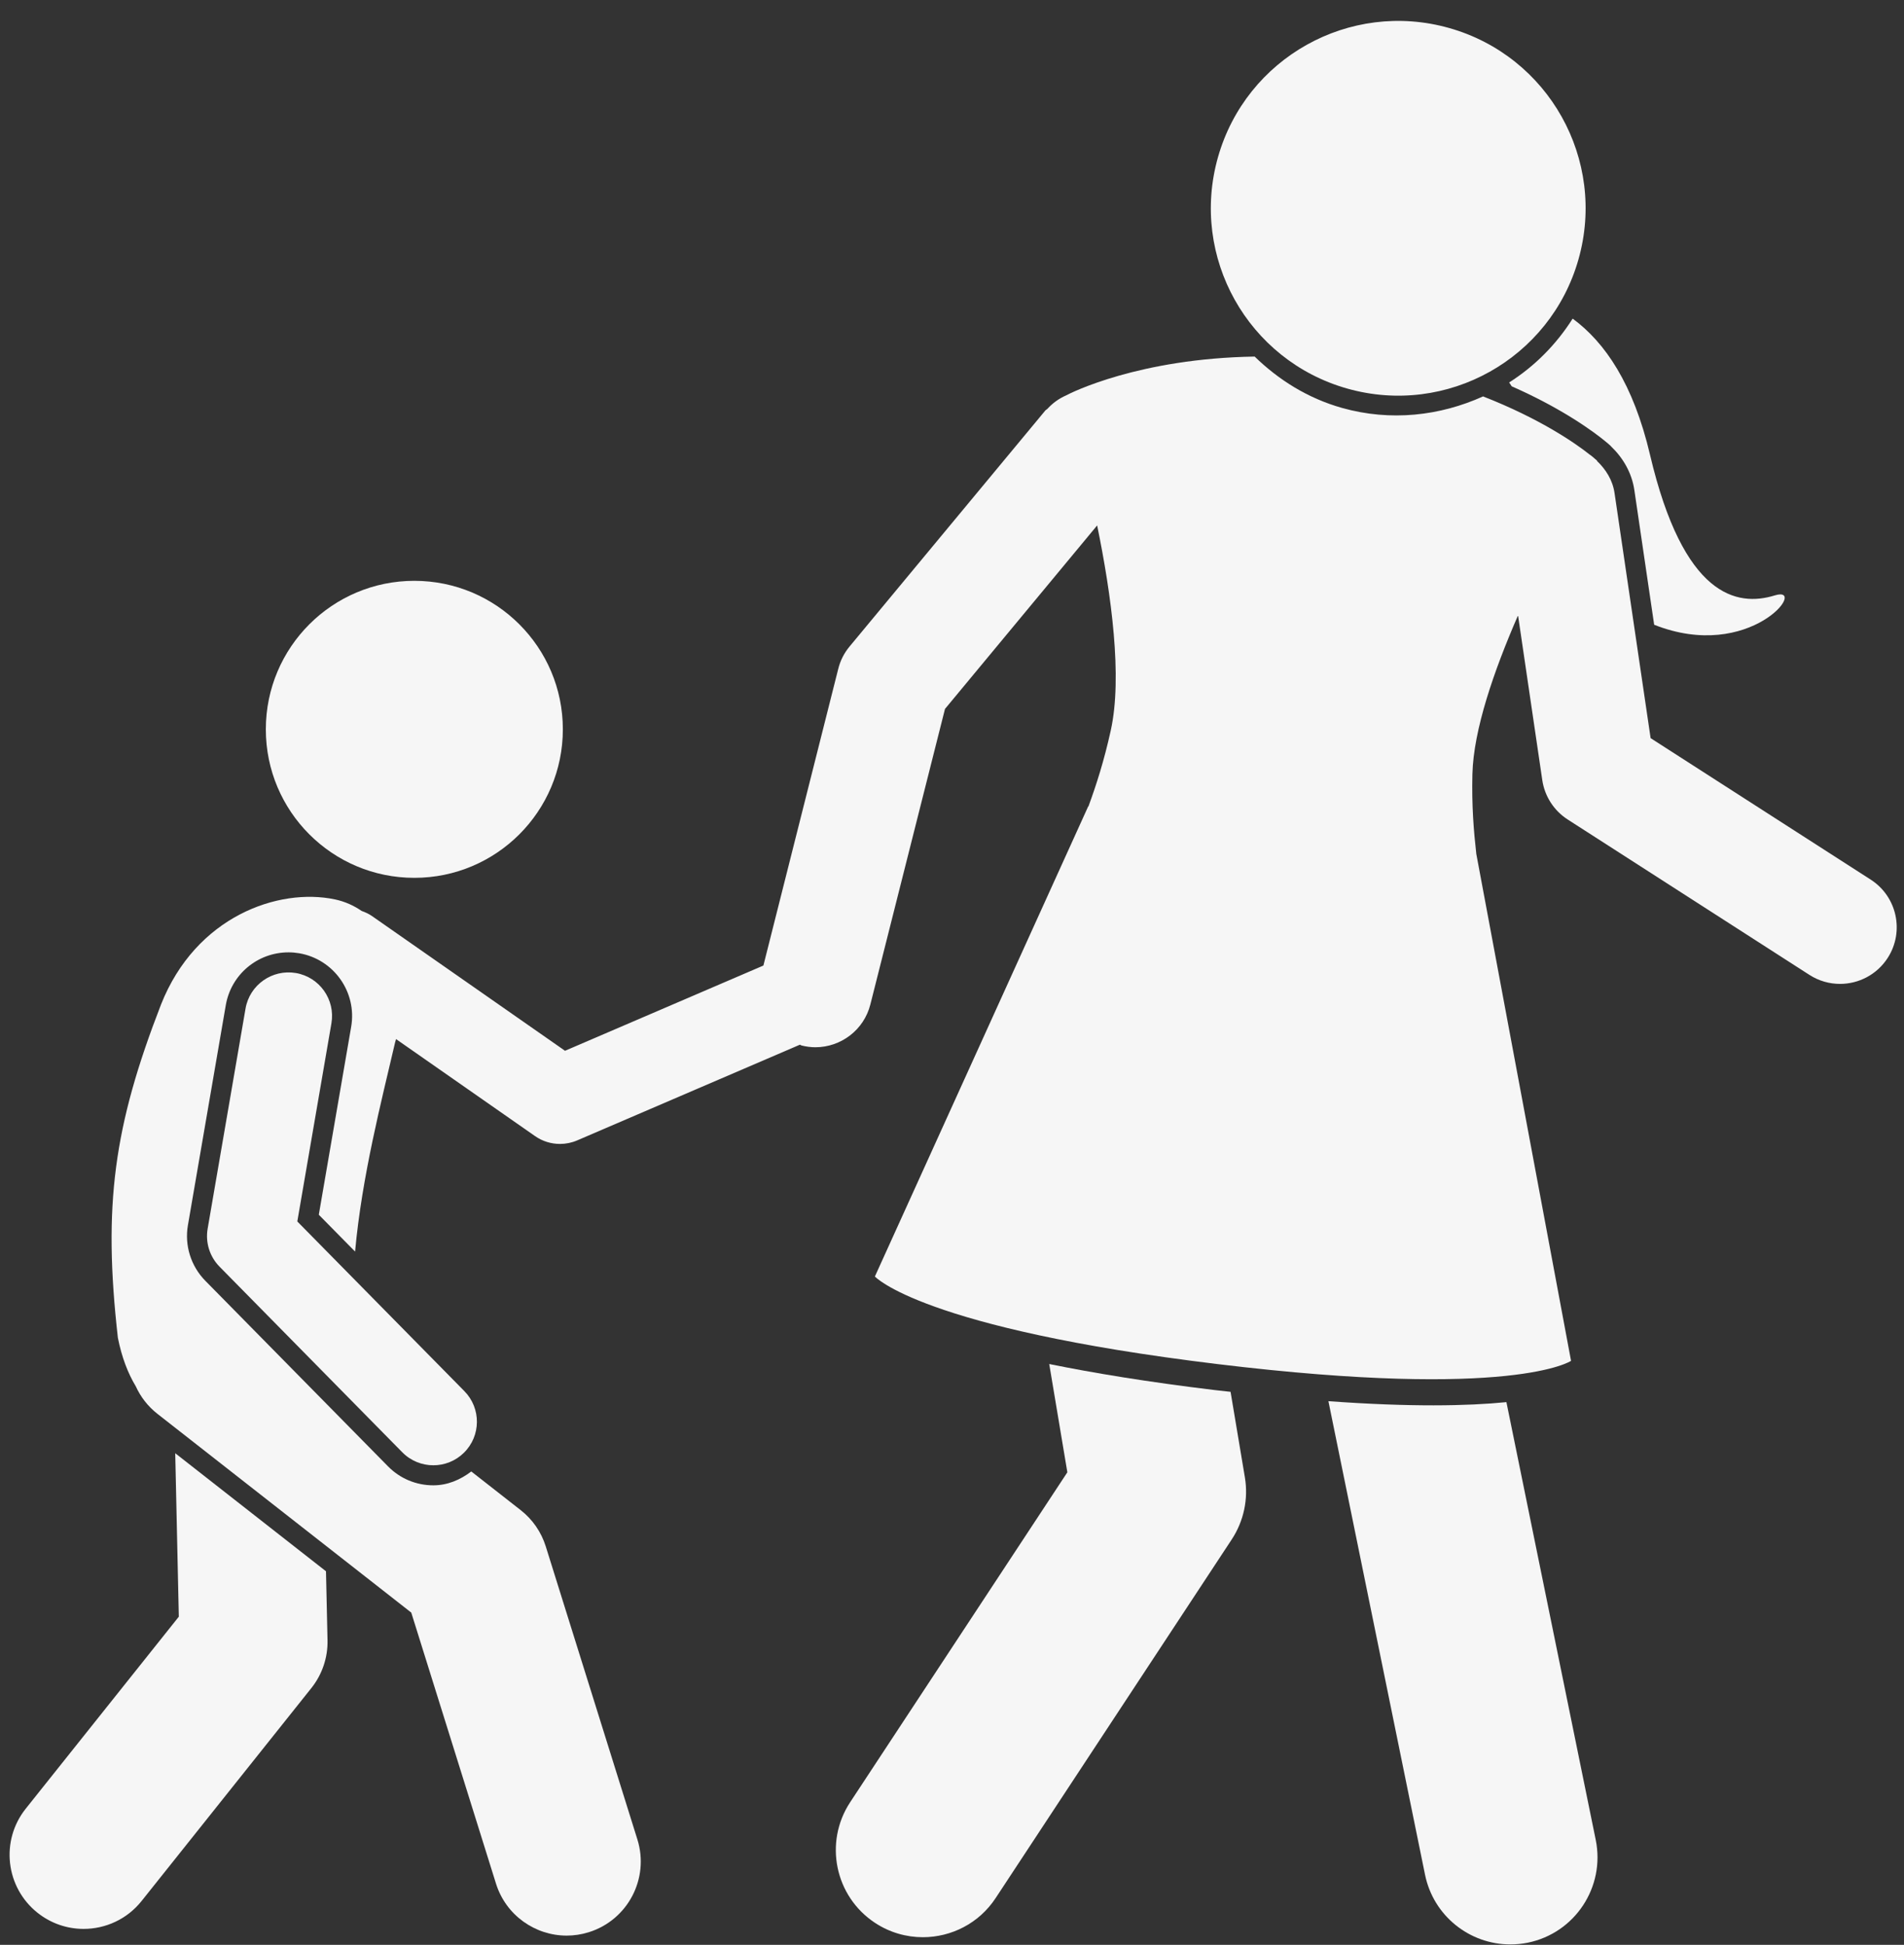
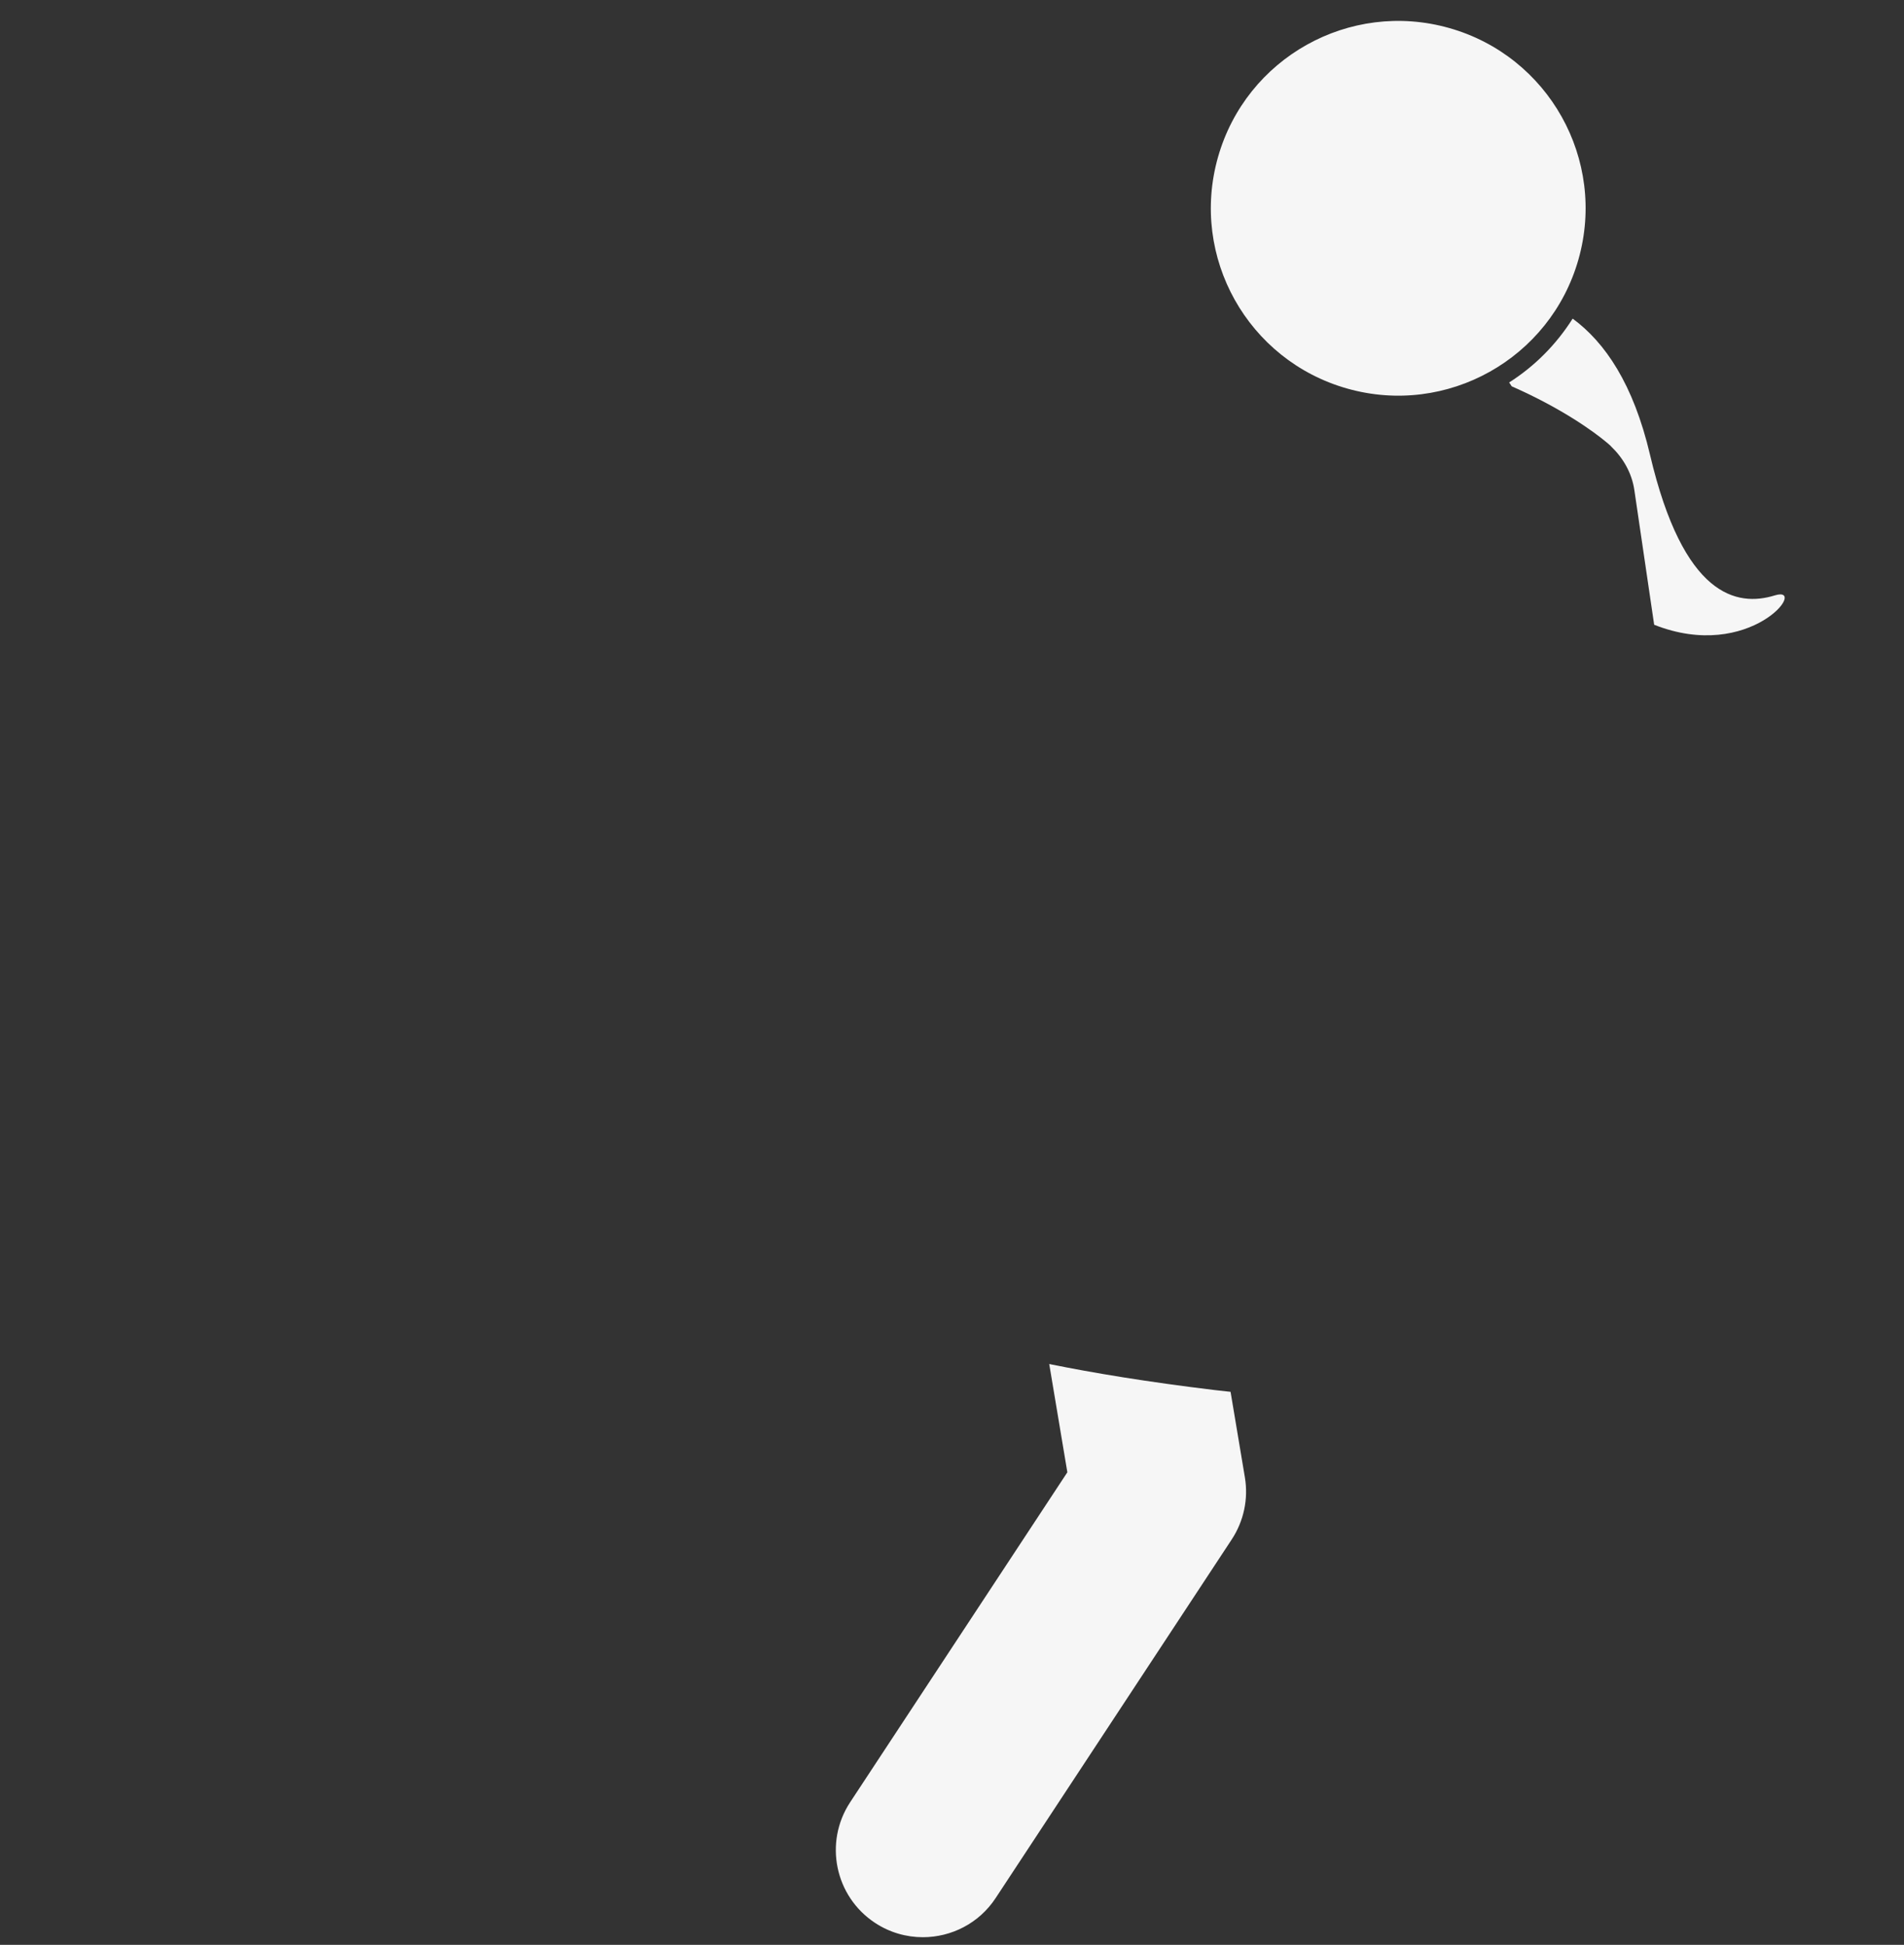
<svg xmlns="http://www.w3.org/2000/svg" fill="#f6f6f6" height="223.2" preserveAspectRatio="xMidYMid meet" version="1" viewBox="-1.1 -2.4 218.5 223.2" width="218.5" zoomAndPan="magnify">
  <rect x="-1.1" y="-2.4" width="218.5" height="223.2" fill="#333333" stroke="none" />
  <g id="change1_1">
    <path d="M172.089,41.493c0.093,0.155,0.2,0.279,0.29,0.441c5.847,2.577,9.465,5.252,10.784,6.346 c0.2,0.159,0.383,0.317,0.57,0.493c0.001,0.002,0.016,0.014,0.018,0.015l0.026,0.038 c1.377,1.317,2.386,3.03,2.678,5.016l2.274,15.458c11.029,4.375,17.795-4.584,13.845-3.368 c-4.341,1.337-10.485,0.182-14.322-16.144c-1.909-8.121-5.157-12.885-8.876-15.621 C177.482,37.157,175.002,39.639,172.089,41.493z" />
-     <path d="M151.346,158.408l11.088,54.342c0.967,4.741,5.127,8.003,9.785,8.003c0.664,0,1.338-0.064,2.012-0.2 c5.41-1.103,8.896-6.387,7.793-11.797l-10.25-50.239C167.306,158.964,160.748,159.089,151.346,158.408z" />
    <path d="M119.308,154.143l2.08,12.425l-24.922,37.861c-3.037,4.614-1.758,10.815,2.852,13.852 c1.69,1.113,3.603,1.645,5.488,1.645c3.252,0,6.445-1.582,8.359-4.502l27.08-41.138 c1.387-2.104,1.934-4.658,1.514-7.148l-1.641-9.803c-0.633-0.073-1.213-0.129-1.865-0.208 C130.606,156.201,124.413,155.18,119.308,154.143z" />
-     <path d="M126.369,81.432c-0.774,3.507-1.652,6.235-2.563,8.721l-0.027-0.003L99.301,144.097 c0,0,5.312,5.933,39.314,10.053c34,4.12,40.576-0.37,40.576-0.37l-10.873-58.183 c-0.299-2.664-0.533-5.491-0.447-9.135c0.121-5.111,2.479-11.906,5.236-18.24l2.782,18.907 c0.273,1.857,1.337,3.506,2.916,4.521l27.743,17.835c1.088,0.7,2.305,1.033,3.51,1.033 c2.136,0,4.231-1.054,5.474-2.986c1.941-3.019,1.066-7.041-1.953-8.982l-25.258-16.237l-4.141-28.135 c-0.22-1.489-1.002-2.71-2.013-3.675c0.001-0.001,0.018-0.03,0.018-0.03s-0.146-0.124-0.211-0.181 c-0.217-0.19-0.42-0.373-0.662-0.532c-1.594-1.271-5.658-4.102-12.219-6.666 c-4.932,2.23-10.601,2.899-16.204,1.316c-3.929-1.11-7.267-3.224-10.007-5.888 c-13.247,0.215-21.035,4.13-21.665,4.468c-0.789,0.352-1.502,0.856-2.117,1.527 c-0.071,0.079-0.173,0.112-0.242,0.195L96.398,71.793c-0.625,0.747-1.065,1.621-1.299,2.559l-7.885,31.252 l-0.708,2.808l-22.765,9.782L41.602,102.741c-0.376-0.263-0.781-0.446-1.195-0.592 c-0.904-0.623-1.929-1.087-3.076-1.329c-6.481-1.368-15.962,1.956-19.959,12.079 c-5.408,13.949-6.669,22.995-4.944,38.244c0.448,2.242,1.155,4.066,2.051,5.555c0.547,1.2,1.377,2.294,2.488,3.164 l29.128,22.809l9.724,31.105c1.138,3.636,4.492,5.966,8.11,5.966c0.84,0,1.694-0.125,2.539-0.389 c4.48-1.401,6.978-6.168,5.576-10.649L61.53,175.073c-0.513-1.644-1.515-3.094-2.871-4.156l-5.675-4.443 c-1.265,0.964-2.74,1.591-4.354,1.591c-1.97,0-3.818-0.773-5.203-2.178l-20.972-21.304 c-1.645-1.672-2.391-4.05-1.992-6.359l4.348-25.265c0.606-3.513,3.633-6.061,7.2-6.061 c0.408,0,0.82,0.035,1.226,0.104c3.972,0.684,6.646,4.467,5.963,8.433L35.485,137.01l4.163,4.227 c0.784-8.635,3.044-17.338,4.597-24.022c0.042-0.12,0.067-0.243,0.105-0.363l15.95,11.133 c0.853,0.596,1.854,0.9,2.861,0.9c0.669,0,1.341-0.134,1.975-0.406l25.559-10.983 c0.072,0.021,0.122,0.075,0.195,0.093c0.537,0.132,1.074,0.2,1.592,0.2c2.91-0.005,5.557-1.968,6.299-4.912 l0.737-2.916l7.827-31l15.569-18.776l1.892-2.283C126.446,65.88,127.724,75.307,126.369,81.432z" />
    <path d="M153.515,42.196c11.426,3.227,23.306-3.42,26.533-14.847s-3.42-23.307-14.847-26.534 c-11.427-3.228-23.307,3.42-26.534,14.847S142.087,38.969,153.515,42.196z" />
-     <path d="M19.421,183.14L1.855,205.173c-2.927,3.671-2.324,9.019,1.348,11.946c1.565,1.248,3.435,1.853,5.293,1.853 c2.498,0,4.973-1.096,6.652-3.201L34.633,191.33c1.24-1.555,1.896-3.497,1.852-5.485l-0.175-7.915l-17.301-13.549 L19.421,183.14z" />
-     <path d="M63.492,81.303c0-9.413-7.631-17.044-17.044-17.044S29.406,71.89,29.406,81.303 c0,9.412,7.629,17.043,17.042,17.043S63.492,90.715,63.492,81.303z" />
-     <path d="M33.019,137.783l3.914-22.739c0.469-2.72-1.357-5.306-4.08-5.775c-2.716-0.459-5.308,1.359-5.776,4.08 l-4.348,25.265c-0.273,1.587,0.236,3.208,1.365,4.356l20.972,21.302c0.98,0.994,2.271,1.492,3.564,1.492 c1.267,0,2.534-0.478,3.508-1.437c1.968-1.937,1.992-5.103,0.055-7.071L33.019,137.783z" />
  </g>
</svg>